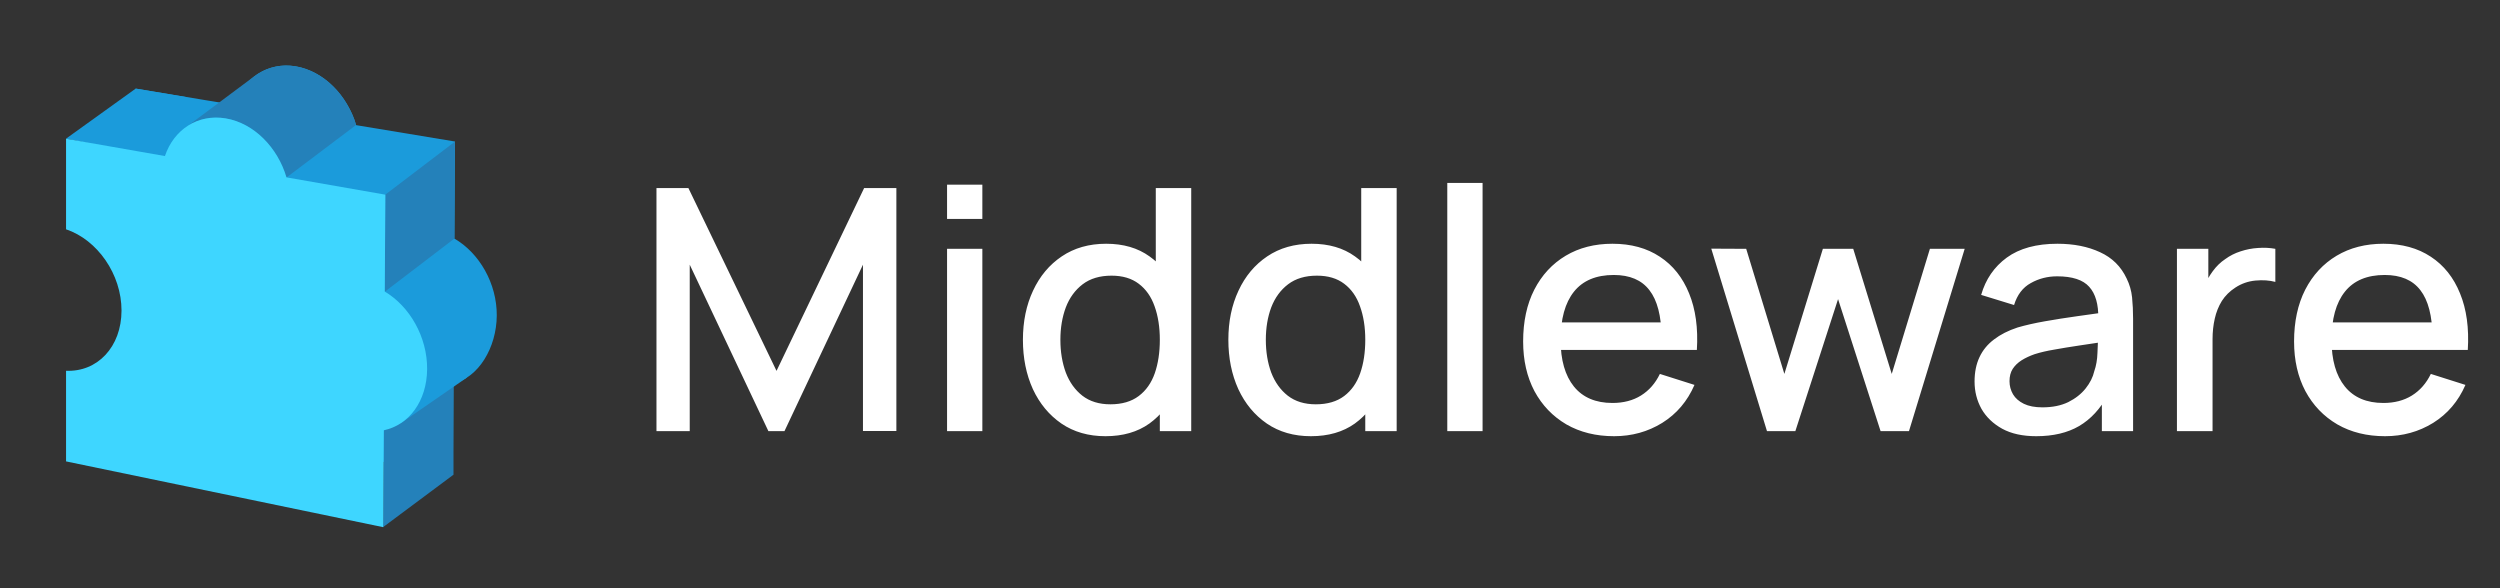
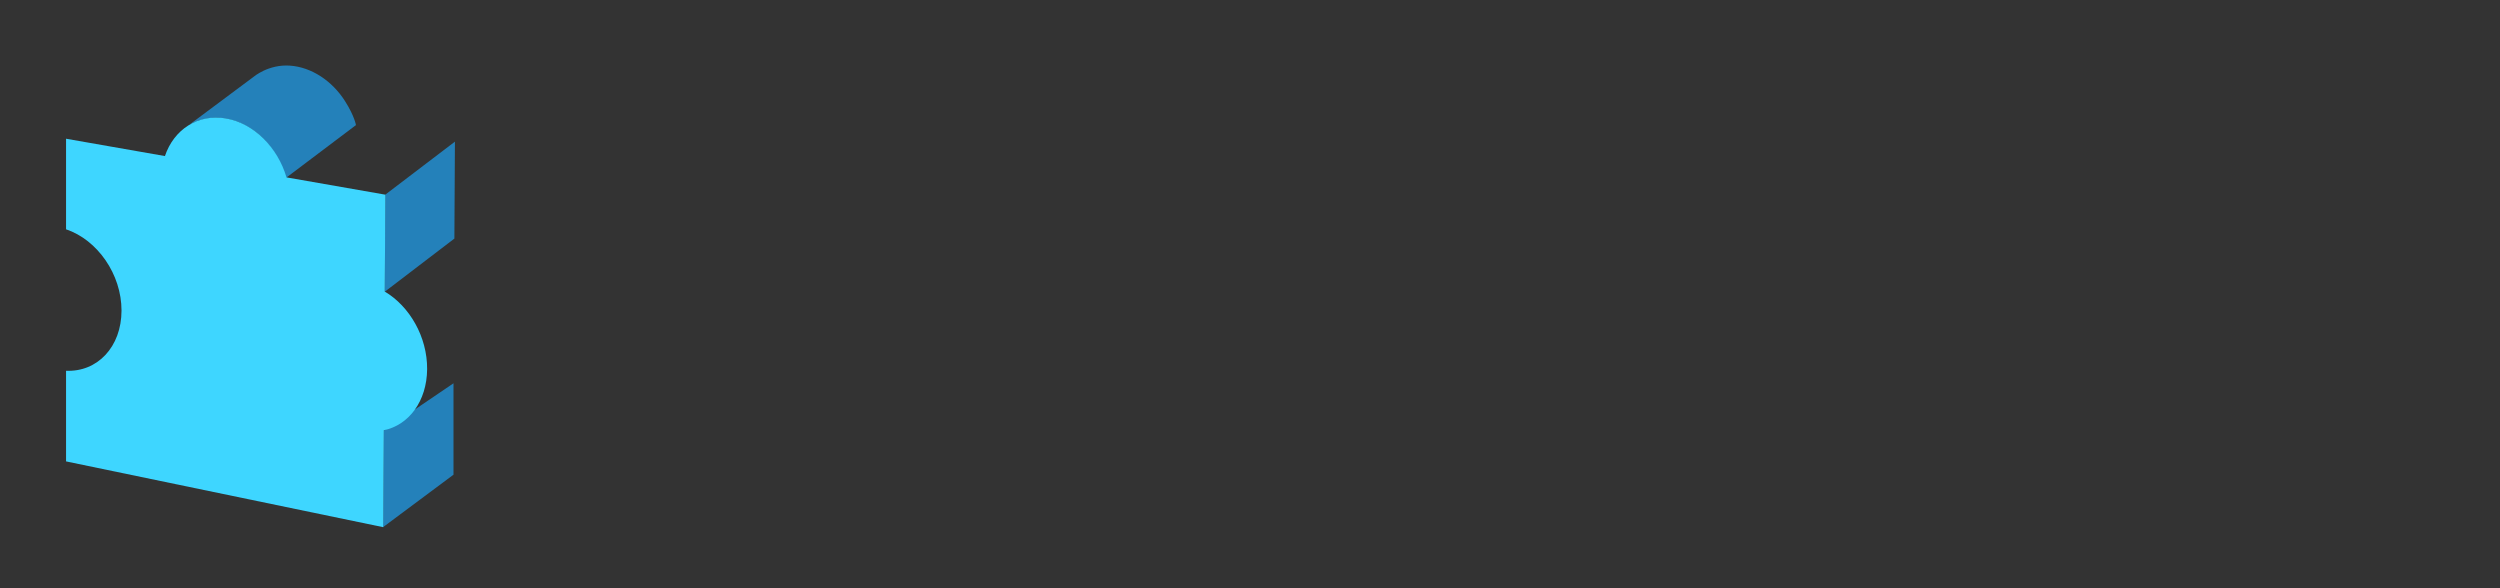
<svg xmlns="http://www.w3.org/2000/svg" width="102" height="24" viewBox="0 0 102 24" fill="none">
  <rect x="0" y="0" width="102" height="24" fill="#333333" stroke="none" />
-   <path d="M20.268 12.876C20.277 11.564 19.555 10.322 18.539 9.734L18.564 5.774L14.53 5.106C14.173 3.886 13.202 2.895 12.057 2.707C10.911 2.519 9.933 3.189 9.57 4.283L5.536 3.615V7.369C6.816 7.786 7.801 9.194 7.799 10.694C7.796 12.194 6.812 13.257 5.536 13.227V16.981L18.476 19.367L18.501 15.64C19.521 15.407 20.259 14.187 20.268 12.876Z" fill="#1B9BDB" />
-   <path d="M5.536 3.615L2.693 5.658L6.77 6.503L7.583 3.958L5.536 3.615Z" fill="#1B9BDB" />
  <path d="M7.727 5.086L10.339 3.14C10.339 3.14 10.947 2.615 11.832 2.678C12.705 2.739 13.548 3.297 14.07 4.115C14.467 4.736 14.523 5.104 14.523 5.104L11.66 7.263C11.66 7.263 11.323 5.817 10.03 5.124C9.099 4.624 8.337 4.819 7.967 4.976C7.814 5.039 7.727 5.086 7.727 5.086ZM18.561 5.779L15.718 7.943L15.698 11.903L18.539 9.734L18.561 5.779ZM15.653 17.571L18.503 15.638V19.367L15.631 21.506L15.653 17.571Z" fill="#2481BA" />
-   <path d="M16.362 17.261L19.03 15.418L19.22 14.678L16.431 16.721L16.362 17.261Z" fill="#1B9BDB" />
  <path d="M17.427 15.06C17.436 13.748 16.714 12.497 15.698 11.896L15.723 7.943L11.689 7.237C11.332 6.019 10.362 5.026 9.216 4.831C8.07 4.636 7.092 5.288 6.729 6.367L2.695 5.66V9.356C3.976 9.786 4.96 11.192 4.958 12.674C4.955 14.156 3.971 15.185 2.695 15.127V18.825L15.635 21.509L15.66 17.555C16.68 17.343 17.416 16.372 17.427 15.06Z" fill="#3ED6FF" />
-   <path d="M26.784 17.591V7.672H28.086L31.682 15.132L35.257 7.672H36.572V17.584H35.209V10.799L32.006 17.591H31.351L28.141 10.799V17.591H26.784ZM38.64 8.932V7.534H40.08V8.932H38.64ZM38.64 17.591V10.152H40.08V17.591H38.64ZM45.103 17.797C44.41 17.797 43.811 17.625 43.306 17.281C42.805 16.936 42.417 16.468 42.141 15.876C41.87 15.279 41.735 14.608 41.735 13.864C41.735 13.116 41.873 12.448 42.148 11.86C42.424 11.267 42.814 10.801 43.319 10.461C43.829 10.117 44.433 9.945 45.131 9.945C45.834 9.945 46.424 10.117 46.901 10.461C47.383 10.801 47.746 11.267 47.989 11.86C48.237 12.452 48.361 13.12 48.361 13.864C48.361 14.608 48.237 15.276 47.989 15.869C47.742 16.461 47.376 16.932 46.894 17.281C46.412 17.625 45.815 17.797 45.103 17.797ZM45.303 16.496C45.776 16.496 46.162 16.383 46.46 16.158C46.759 15.933 46.977 15.623 47.115 15.228C47.252 14.833 47.321 14.379 47.321 13.864C47.321 13.35 47.25 12.895 47.108 12.5C46.97 12.105 46.754 11.798 46.46 11.577C46.171 11.357 45.801 11.247 45.351 11.247C44.874 11.247 44.481 11.364 44.173 11.598C43.866 11.832 43.636 12.147 43.485 12.542C43.338 12.937 43.264 13.377 43.264 13.864C43.264 14.356 43.338 14.801 43.485 15.201C43.636 15.595 43.861 15.91 44.16 16.144C44.463 16.378 44.844 16.496 45.303 16.496ZM47.321 17.591V12.239H47.156V7.672H48.602V17.591H47.321ZM53.485 17.797C52.791 17.797 52.192 17.625 51.687 17.281C51.187 16.936 50.798 16.468 50.523 15.876C50.252 15.279 50.117 14.608 50.117 13.864C50.117 13.116 50.254 12.448 50.53 11.86C50.805 11.267 51.196 10.801 51.701 10.461C52.211 10.117 52.814 9.945 53.512 9.945C54.215 9.945 54.805 10.117 55.283 10.461C55.765 10.801 56.128 11.267 56.371 11.86C56.619 12.452 56.743 13.12 56.743 13.864C56.743 14.608 56.619 15.276 56.371 15.869C56.123 16.461 55.758 16.932 55.276 17.281C54.794 17.625 54.197 17.797 53.485 17.797ZM53.685 16.496C54.158 16.496 54.543 16.383 54.842 16.158C55.14 15.933 55.358 15.623 55.496 15.228C55.634 14.833 55.703 14.379 55.703 13.864C55.703 13.35 55.632 12.895 55.489 12.5C55.352 12.105 55.136 11.798 54.842 11.577C54.553 11.357 54.183 11.247 53.733 11.247C53.255 11.247 52.863 11.364 52.555 11.598C52.247 11.832 52.018 12.147 51.866 12.542C51.719 12.937 51.646 13.377 51.646 13.864C51.646 14.356 51.719 14.801 51.866 15.201C52.018 15.595 52.243 15.91 52.541 16.144C52.844 16.378 53.225 16.496 53.685 16.496ZM55.703 17.591V12.239H55.538V7.672H56.984V17.591H55.703ZM59.049 17.591V7.465H60.489V17.591H59.049ZM65.857 17.797C65.117 17.797 64.468 17.637 63.907 17.315C63.352 16.989 62.918 16.537 62.605 15.958C62.298 15.375 62.144 14.7 62.144 13.933C62.144 13.12 62.295 12.415 62.599 11.819C62.906 11.222 63.333 10.76 63.88 10.434C64.426 10.108 65.062 9.945 65.788 9.945C66.546 9.945 67.191 10.122 67.723 10.475C68.256 10.824 68.653 11.323 68.915 11.97C69.181 12.617 69.287 13.387 69.232 14.278H67.792V13.754C67.783 12.891 67.618 12.252 67.296 11.839C66.98 11.426 66.495 11.219 65.843 11.219C65.122 11.219 64.58 11.447 64.217 11.901C63.855 12.356 63.673 13.012 63.673 13.871C63.673 14.689 63.855 15.322 64.217 15.772C64.58 16.218 65.104 16.441 65.788 16.441C66.238 16.441 66.626 16.34 66.952 16.137C67.283 15.931 67.54 15.637 67.723 15.256L69.135 15.704C68.846 16.369 68.408 16.886 67.82 17.253C67.232 17.616 66.578 17.797 65.857 17.797ZM63.205 14.278V13.155H68.516V14.278H63.205ZM72.093 17.591L69.82 10.145L71.245 10.152L72.802 15.256L74.373 10.152H75.612L77.183 15.256L78.74 10.152H80.159L77.886 17.591H76.728L74.993 12.204L73.25 17.591H72.093ZM83.076 17.797C82.525 17.797 82.064 17.696 81.692 17.494C81.32 17.288 81.037 17.017 80.844 16.682C80.656 16.342 80.562 15.97 80.562 15.566C80.562 15.189 80.629 14.858 80.762 14.574C80.895 14.289 81.092 14.048 81.354 13.851C81.616 13.649 81.937 13.486 82.318 13.361C82.649 13.265 83.023 13.18 83.441 13.107C83.859 13.033 84.298 12.964 84.757 12.9C85.221 12.836 85.68 12.771 86.134 12.707L85.611 12.996C85.62 12.413 85.496 11.982 85.239 11.701C84.986 11.417 84.55 11.274 83.93 11.274C83.54 11.274 83.182 11.366 82.856 11.55C82.53 11.729 82.302 12.027 82.174 12.445L80.831 12.032C81.014 11.394 81.363 10.886 81.877 10.51C82.396 10.133 83.085 9.945 83.944 9.945C84.61 9.945 85.188 10.06 85.68 10.289C86.176 10.514 86.538 10.873 86.768 11.364C86.888 11.607 86.961 11.864 86.989 12.135C87.016 12.406 87.03 12.698 87.03 13.01V17.591H85.756V15.889L86.004 16.11C85.696 16.679 85.303 17.104 84.826 17.384C84.353 17.66 83.769 17.797 83.076 17.797ZM83.331 16.62C83.74 16.62 84.091 16.548 84.385 16.406C84.679 16.259 84.915 16.073 85.094 15.848C85.273 15.623 85.391 15.389 85.446 15.146C85.524 14.925 85.567 14.677 85.576 14.402C85.59 14.126 85.597 13.906 85.597 13.74L86.066 13.912C85.611 13.981 85.198 14.043 84.826 14.098C84.454 14.154 84.116 14.209 83.813 14.264C83.515 14.314 83.248 14.376 83.014 14.45C82.817 14.519 82.64 14.601 82.484 14.698C82.332 14.794 82.21 14.911 82.119 15.049C82.031 15.187 81.988 15.354 81.988 15.552C81.988 15.745 82.036 15.924 82.132 16.089C82.229 16.25 82.376 16.378 82.573 16.475C82.771 16.571 83.023 16.62 83.331 16.62ZM88.819 17.591V10.152H90.1V11.956L89.921 11.722C90.013 11.483 90.132 11.265 90.279 11.068C90.426 10.866 90.596 10.7 90.789 10.572C90.977 10.434 91.186 10.328 91.415 10.255C91.65 10.177 91.888 10.131 92.132 10.117C92.375 10.099 92.609 10.11 92.834 10.152V11.502C92.591 11.437 92.32 11.419 92.022 11.447C91.728 11.474 91.457 11.568 91.209 11.729C90.975 11.88 90.789 12.064 90.651 12.28C90.518 12.496 90.421 12.737 90.362 13.003C90.302 13.265 90.272 13.543 90.272 13.837V17.591H88.819ZM97.311 17.797C96.572 17.797 95.922 17.637 95.362 17.315C94.806 16.989 94.372 16.537 94.06 15.958C93.752 15.375 93.598 14.7 93.598 13.933C93.598 13.12 93.75 12.415 94.053 11.819C94.361 11.222 94.788 10.76 95.334 10.434C95.881 10.108 96.517 9.945 97.242 9.945C98 9.945 98.645 10.122 99.178 10.475C99.71 10.824 100.108 11.323 100.369 11.97C100.636 12.617 100.741 13.387 100.686 14.278H99.247V13.754C99.237 12.891 99.072 12.252 98.751 11.839C98.434 11.426 97.949 11.219 97.297 11.219C96.576 11.219 96.034 11.447 95.672 11.901C95.309 12.356 95.127 13.012 95.127 13.871C95.127 14.689 95.309 15.322 95.672 15.772C96.034 16.218 96.558 16.441 97.242 16.441C97.692 16.441 98.08 16.34 98.406 16.137C98.737 15.931 98.994 15.637 99.178 15.256L100.59 15.704C100.301 16.369 99.862 16.886 99.274 17.253C98.686 17.616 98.032 17.797 97.311 17.797ZM94.659 14.278V13.155H99.97V14.278H94.659Z" fill="white" />
</svg>